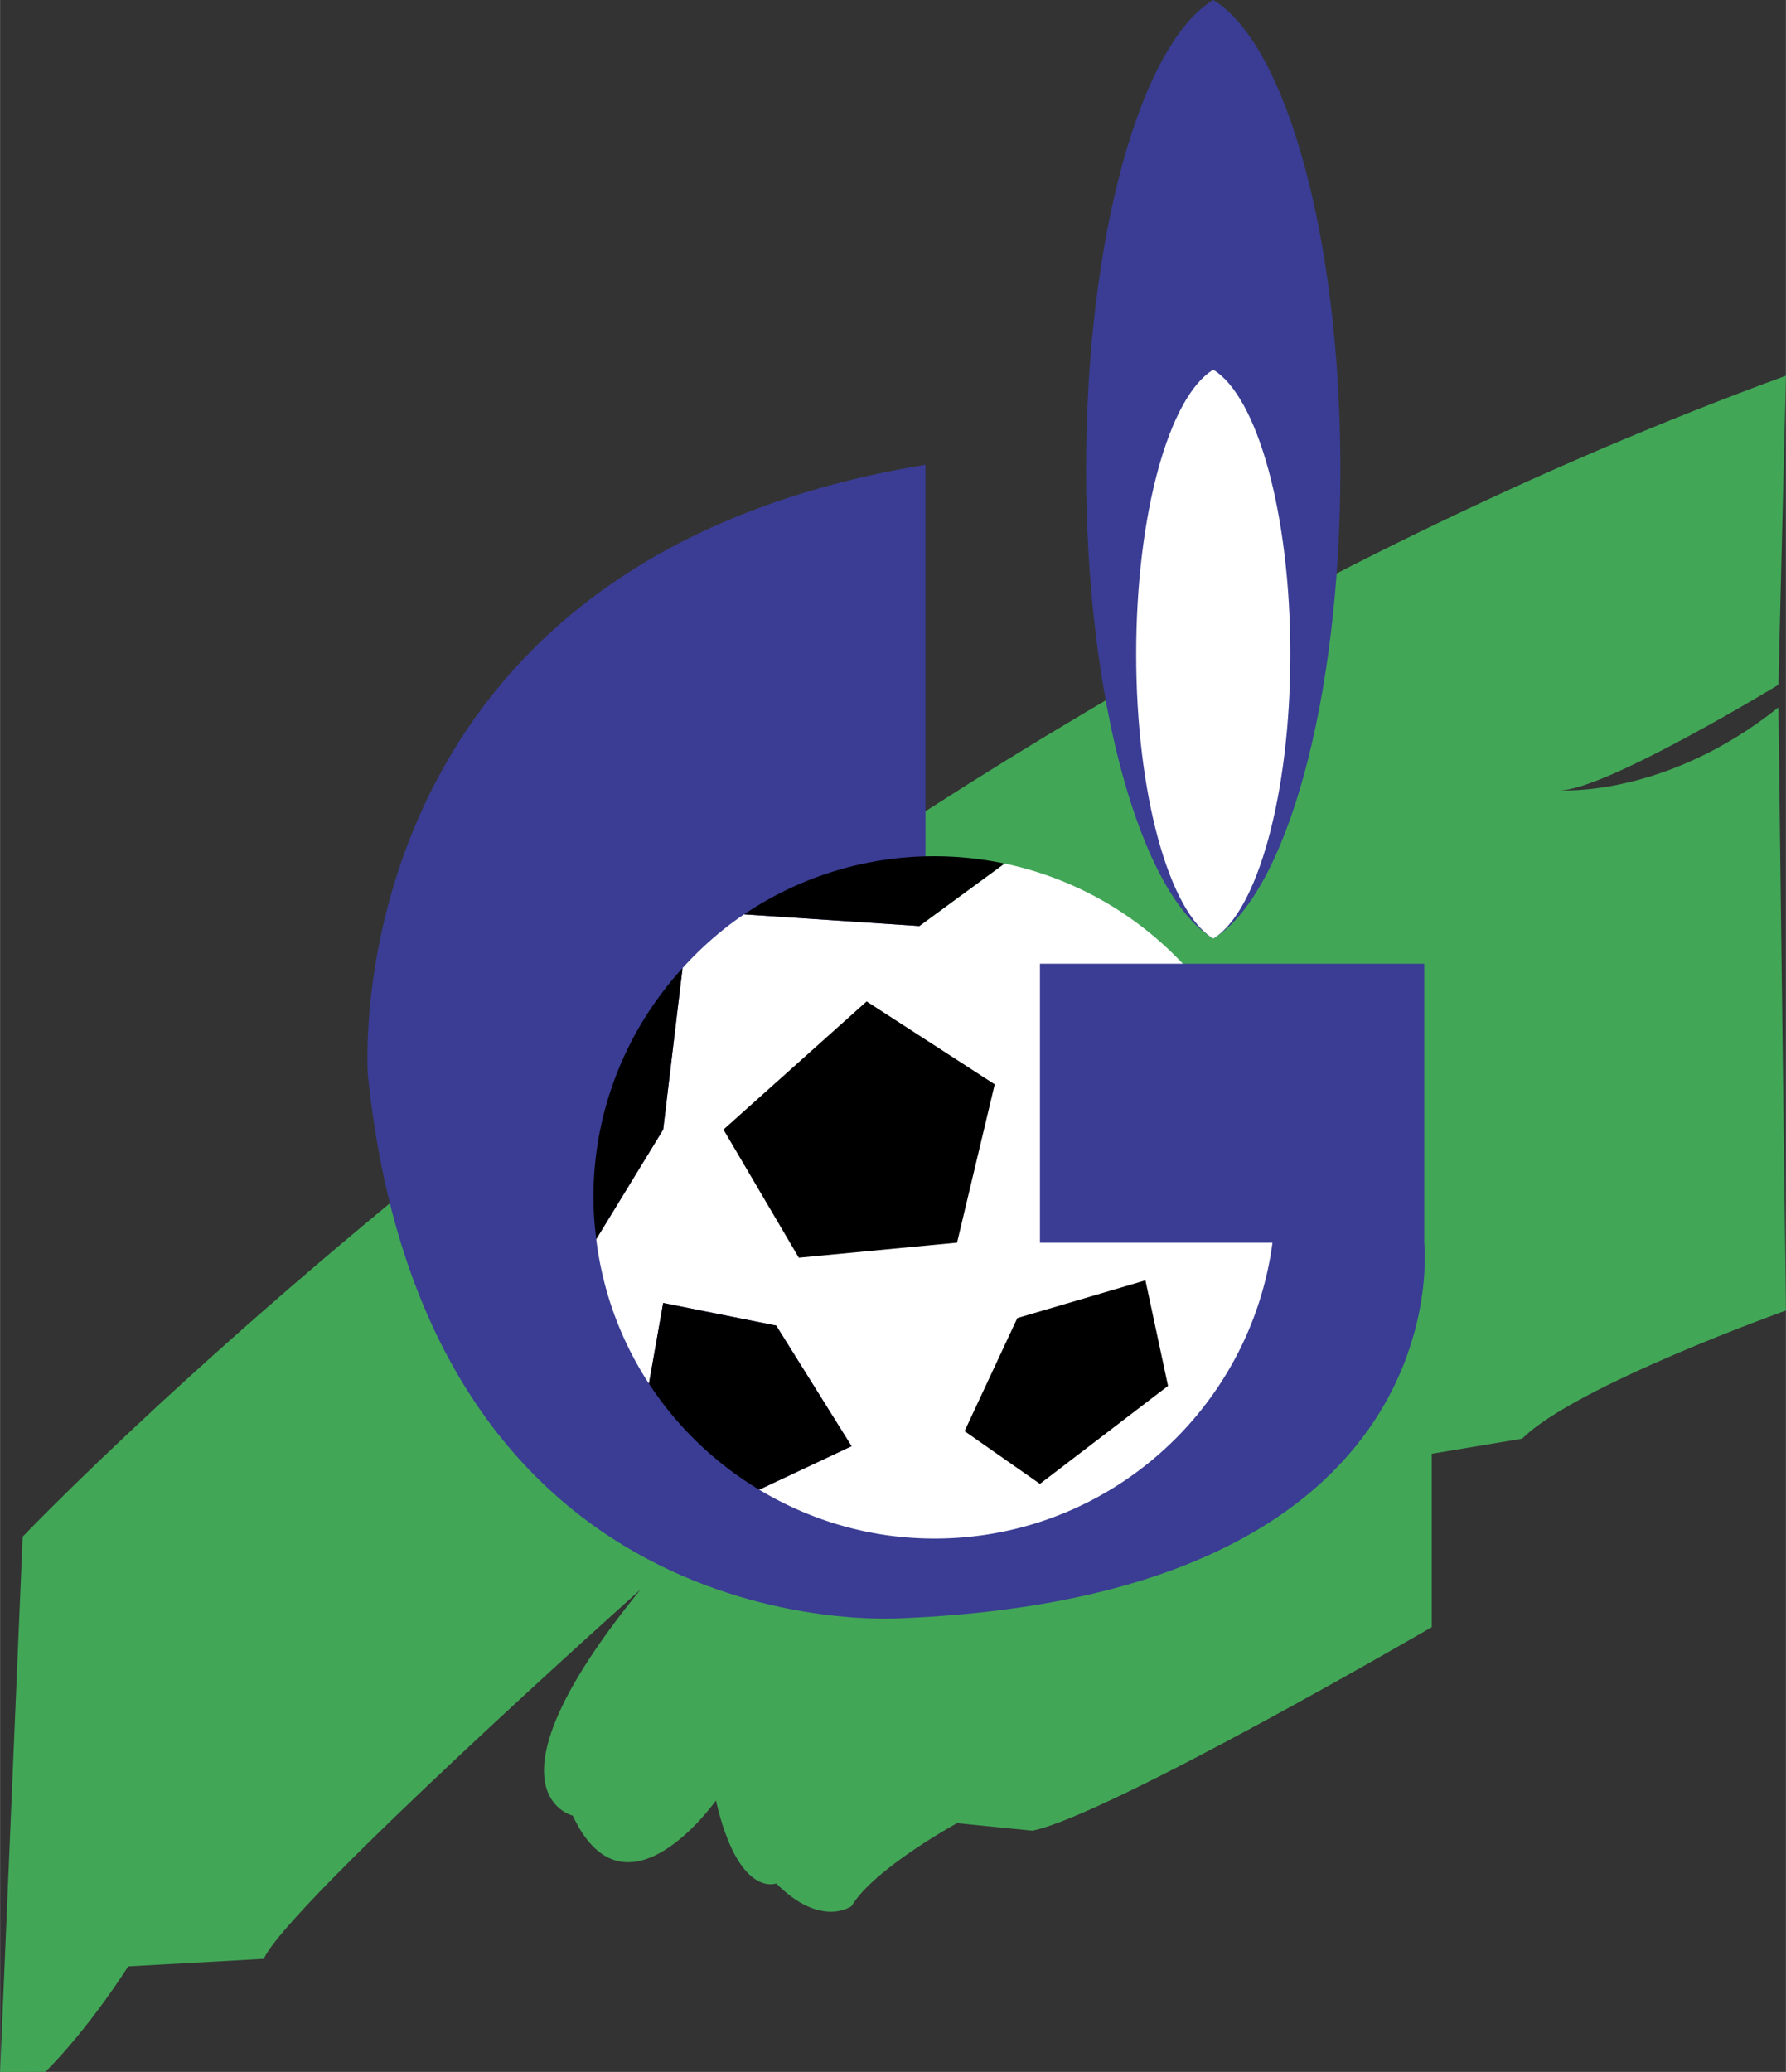
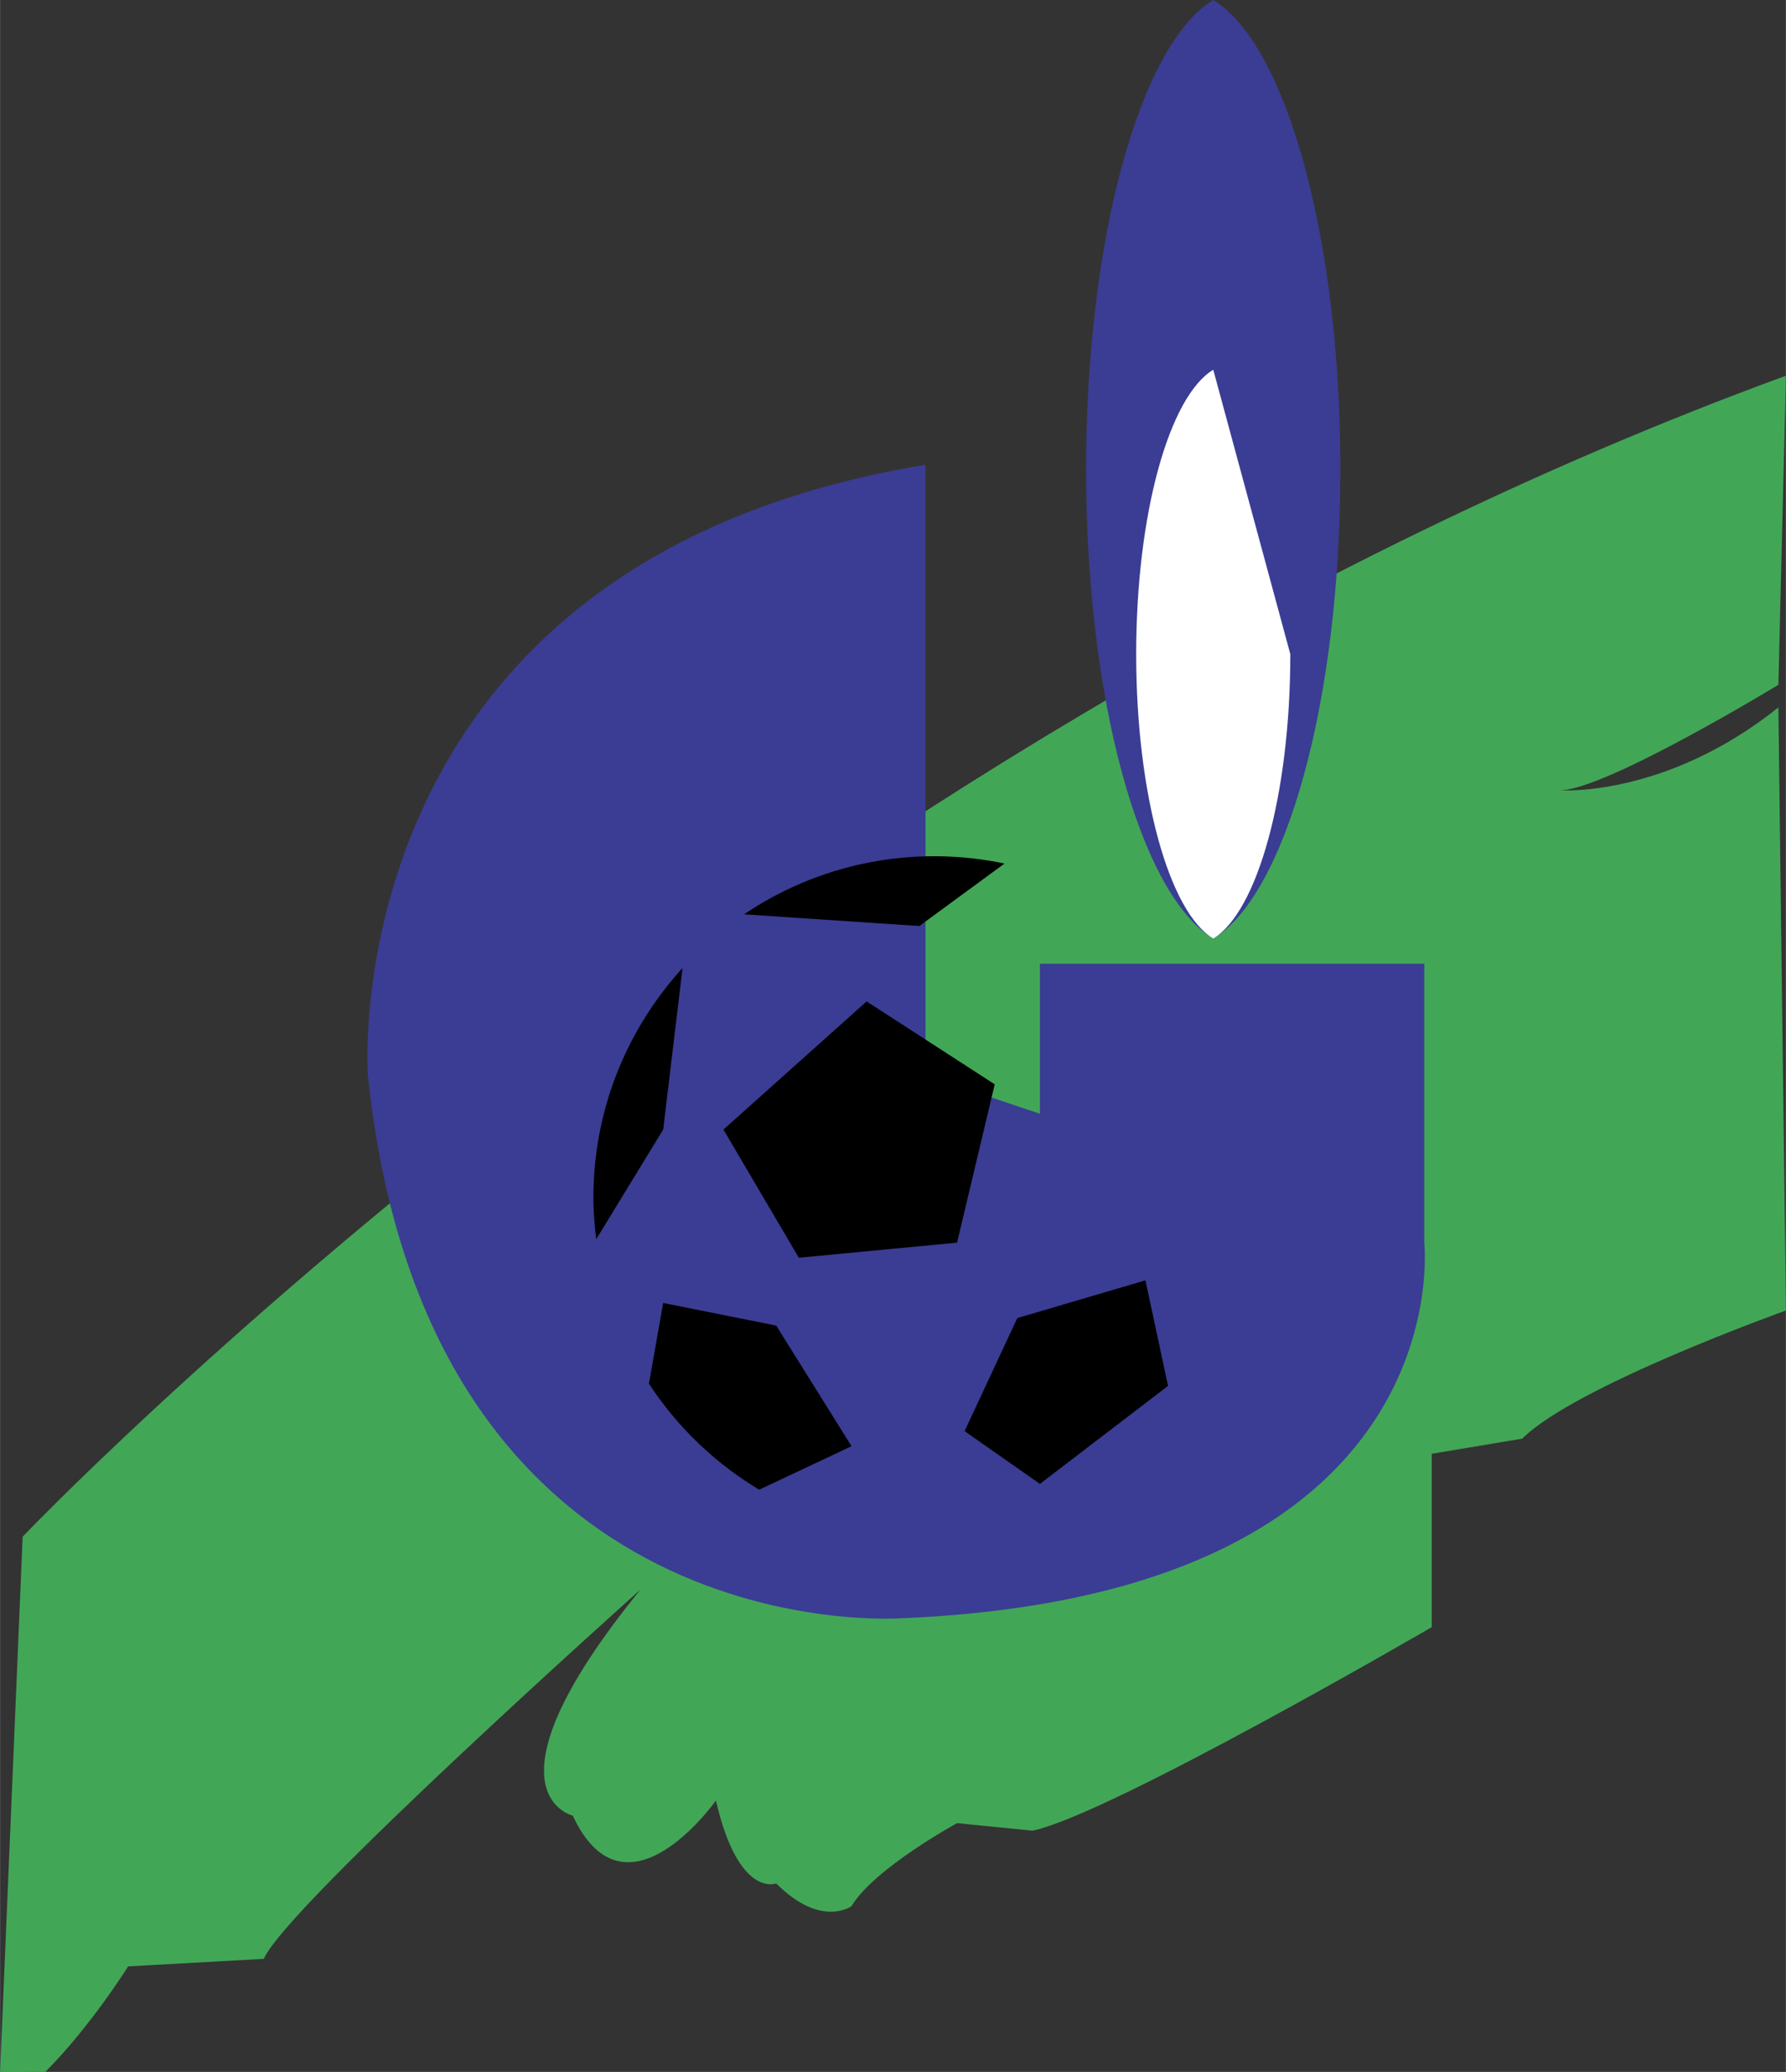
<svg xmlns="http://www.w3.org/2000/svg" width="2156" height="2500" viewBox="0 0 182.1 211.171">
  <rect x="0" y="0" width="182.1" height="211.171" fill="#333333" stroke="none" />
  <path d="M0 211.171l2.305-54.553S79.14 75.941 182.1 38.292l-.769 31.502S163.659 80.55 159.049 80.55c0 0 10.757.769 22.282-8.451l.769 61.468s-21.514 7.684-26.893 13.062l-9.22 1.537v17.672s-33.039 19.209-40.723 20.746l-7.683-.768s-8.452 4.61-10.757 8.452c0 0-3.073 2.305-7.683-2.305 0 0-3.842 1.536-6.147-8.452 0 0-9.22 13.062-14.599 1.537 0 0-9.988-2.305 6.915-23.05 0 0-36.113 32.271-38.418 37.649l-13.83.768s-3.841 6.147-8.452 10.757H0z" fill="#42a657" />
  <path d="M145.219 126.652s4.034 35.84-53.161 38.274c0 0-48.406 3.842-54.553-55.322 0 0-3.842-52.248 56.858-62.236v62.236l50.856 17.048z" fill="#3a3d93" />
-   <path d="M102.423 88.013l-8.684 6.368-17.873-1.191c-2.314 1.56-4.402 3.417-6.275 5.473l-1.976 16.464-6.825 11.168a34.554 34.554 0 0 0 5.373 14.729l1.452-8.225 11.525 2.305 7.683 12.293-9.417 4.432c5.227 3.143 11.327 4.984 17.87 4.984 19.204 0 34.772-15.568 34.772-34.772 0-16.752-11.851-30.731-27.625-34.028z" fill="#fff" />
  <path d="M102.423 88.013a34.914 34.914 0 0 0-7.147-.743 34.616 34.616 0 0 0-19.41 5.919l17.873 1.191 8.684-6.367zM69.591 98.663c-5.626 6.178-9.086 14.365-9.086 23.379 0 1.443.115 2.857.286 4.253l6.825-11.168 1.975-16.464zM79.141 135.104l-11.525-2.305-1.452 8.225a34.904 34.904 0 0 0 11.243 10.806l9.417-4.432-7.683-12.294zM81.446 128.188l-7.684-13.062 14.599-13.061 13.062 8.451-3.842 16.136zM103.728 134.336l-5.379 11.525 7.684 5.378 13.062-9.988-2.305-10.757z" />
  <path fill="#3a3d93" d="M106.033 98.223h39.186v28.429h-39.186zM123.706 0c-7.394 4.454-12.967 24.169-12.967 47.83 0 23.661 5.574 43.377 12.967 47.83 7.394-4.453 12.966-24.169 12.966-47.83 0-23.661-5.573-43.376-12.966-47.83z" />
-   <path d="M123.706 37.684c-4.481 2.7-7.859 14.648-7.859 28.988s3.377 26.289 7.859 28.988c4.48-2.699 7.858-14.647 7.858-28.988s-3.378-26.288-7.858-28.988z" fill="#fff" />
+   <path d="M123.706 37.684c-4.481 2.7-7.859 14.648-7.859 28.988s3.377 26.289 7.859 28.988c4.48-2.699 7.858-14.647 7.858-28.988z" fill="#fff" />
</svg>